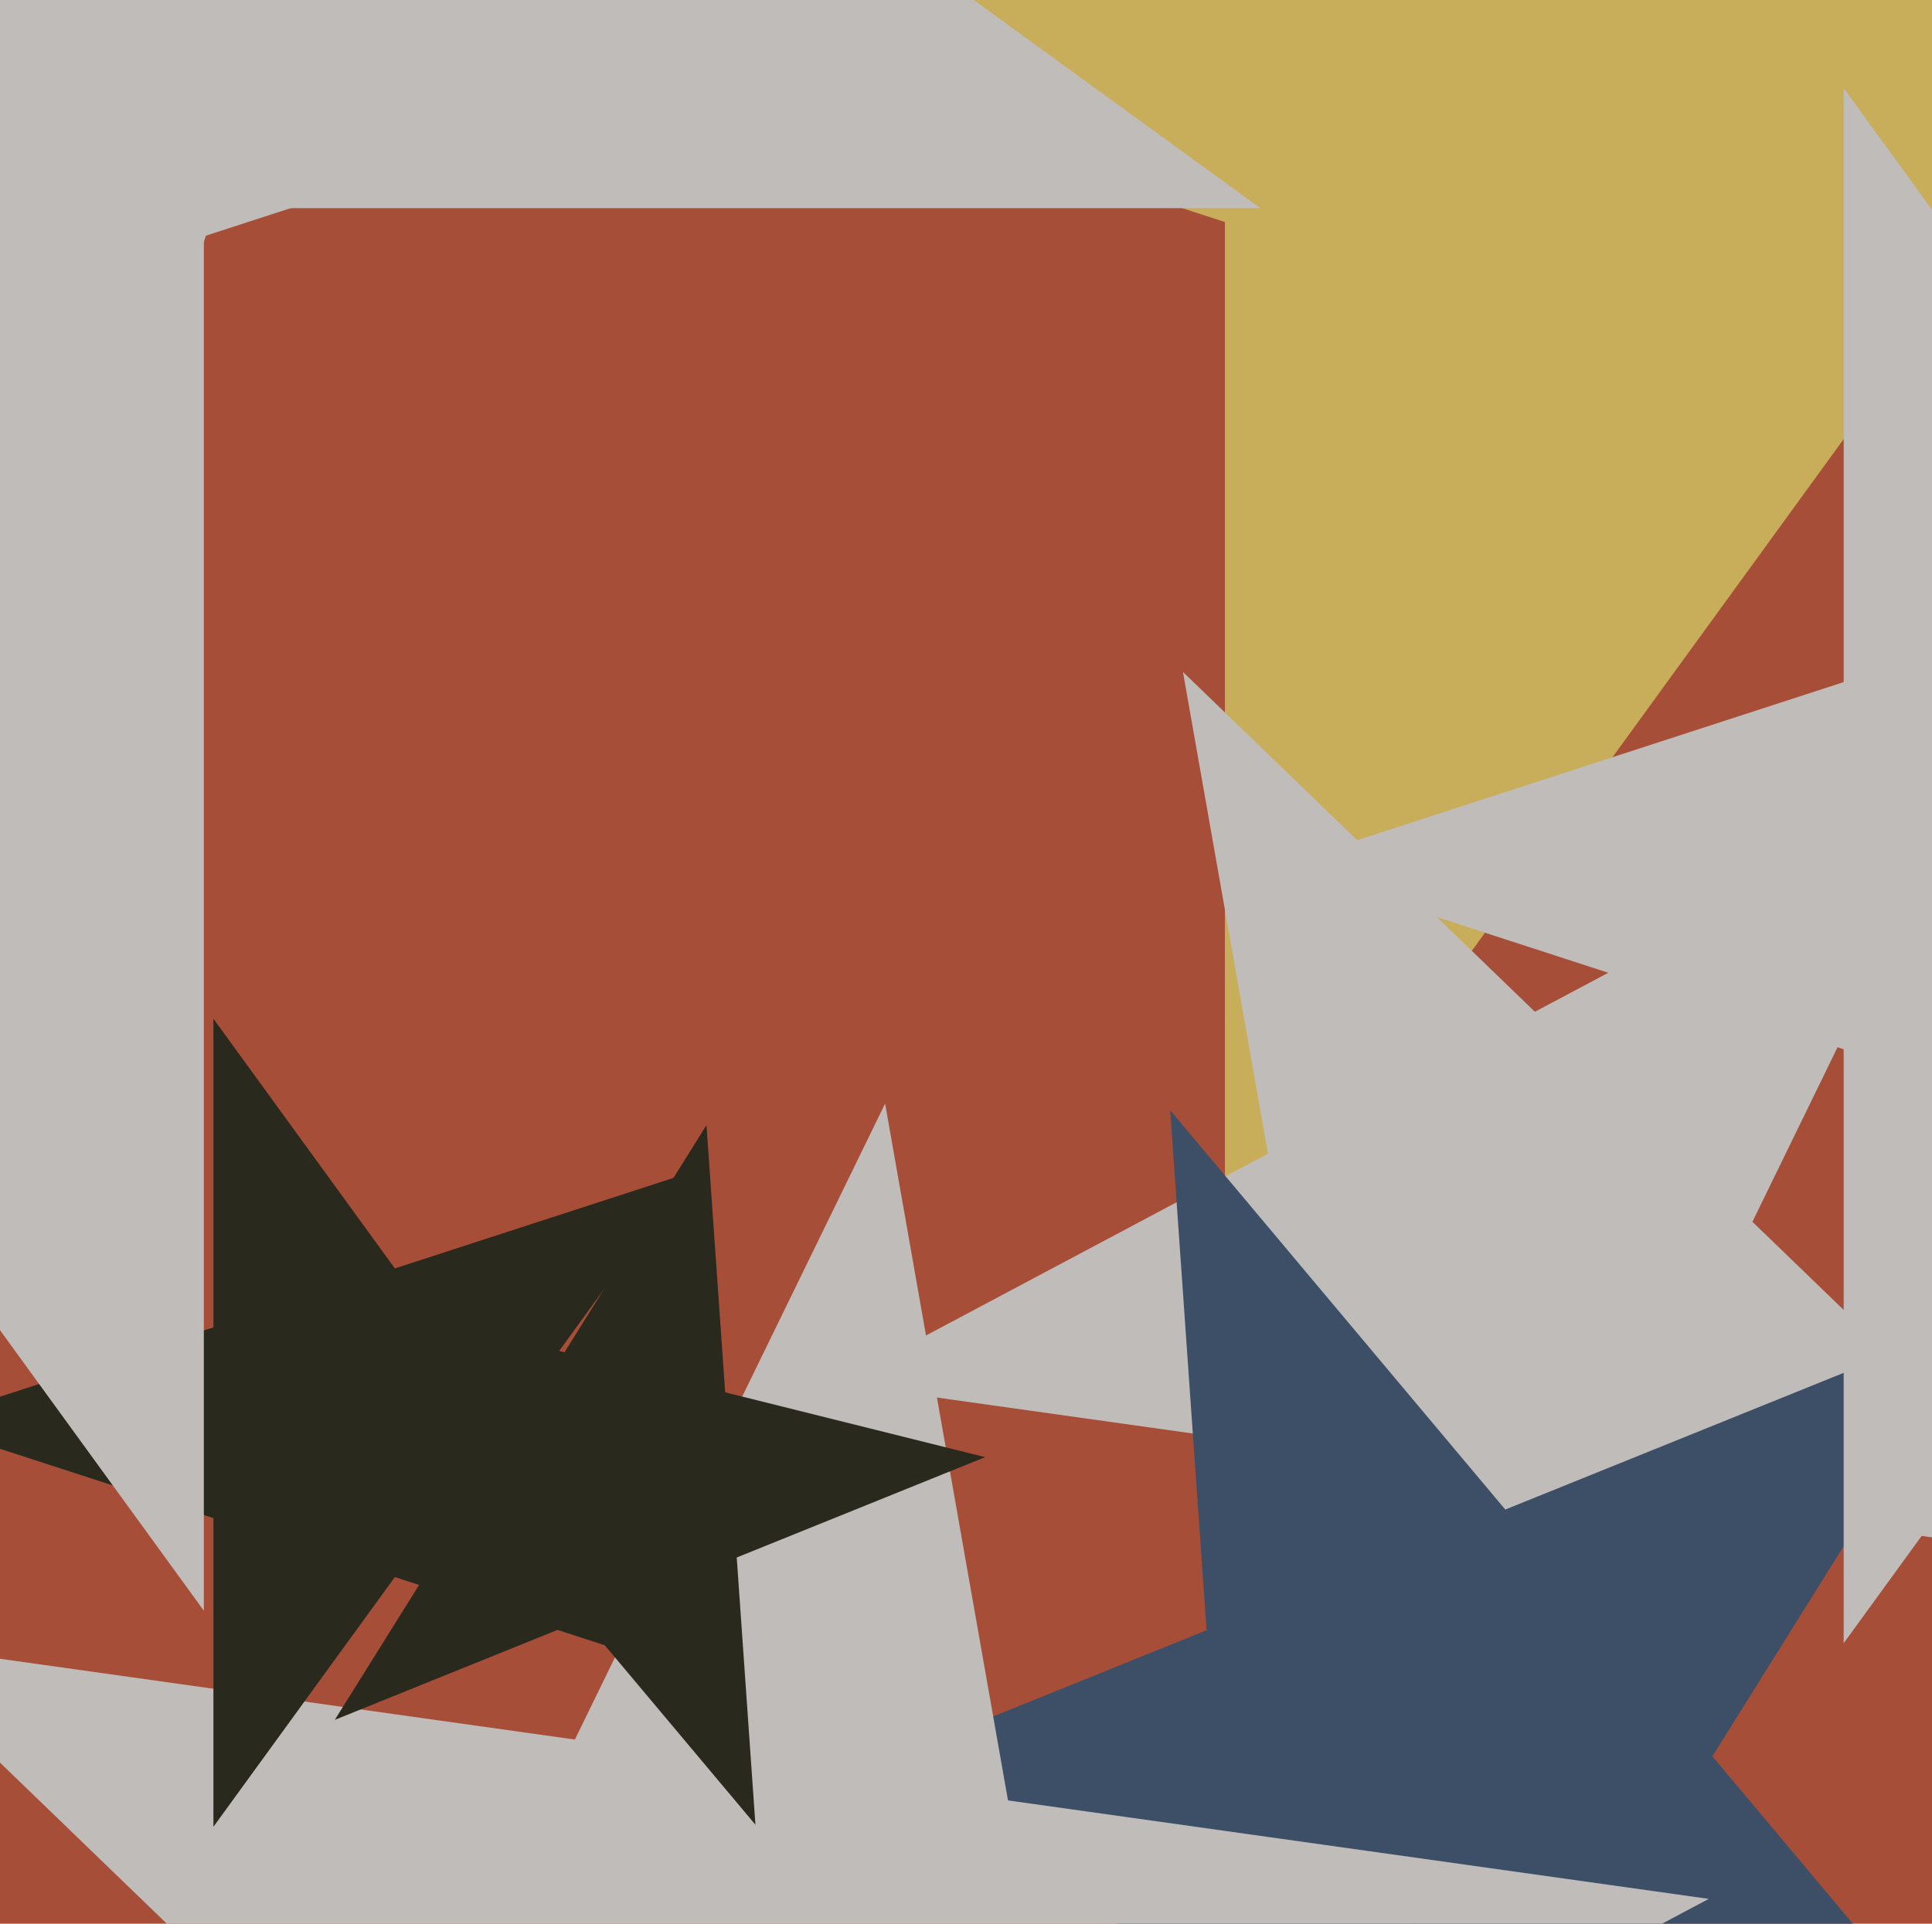
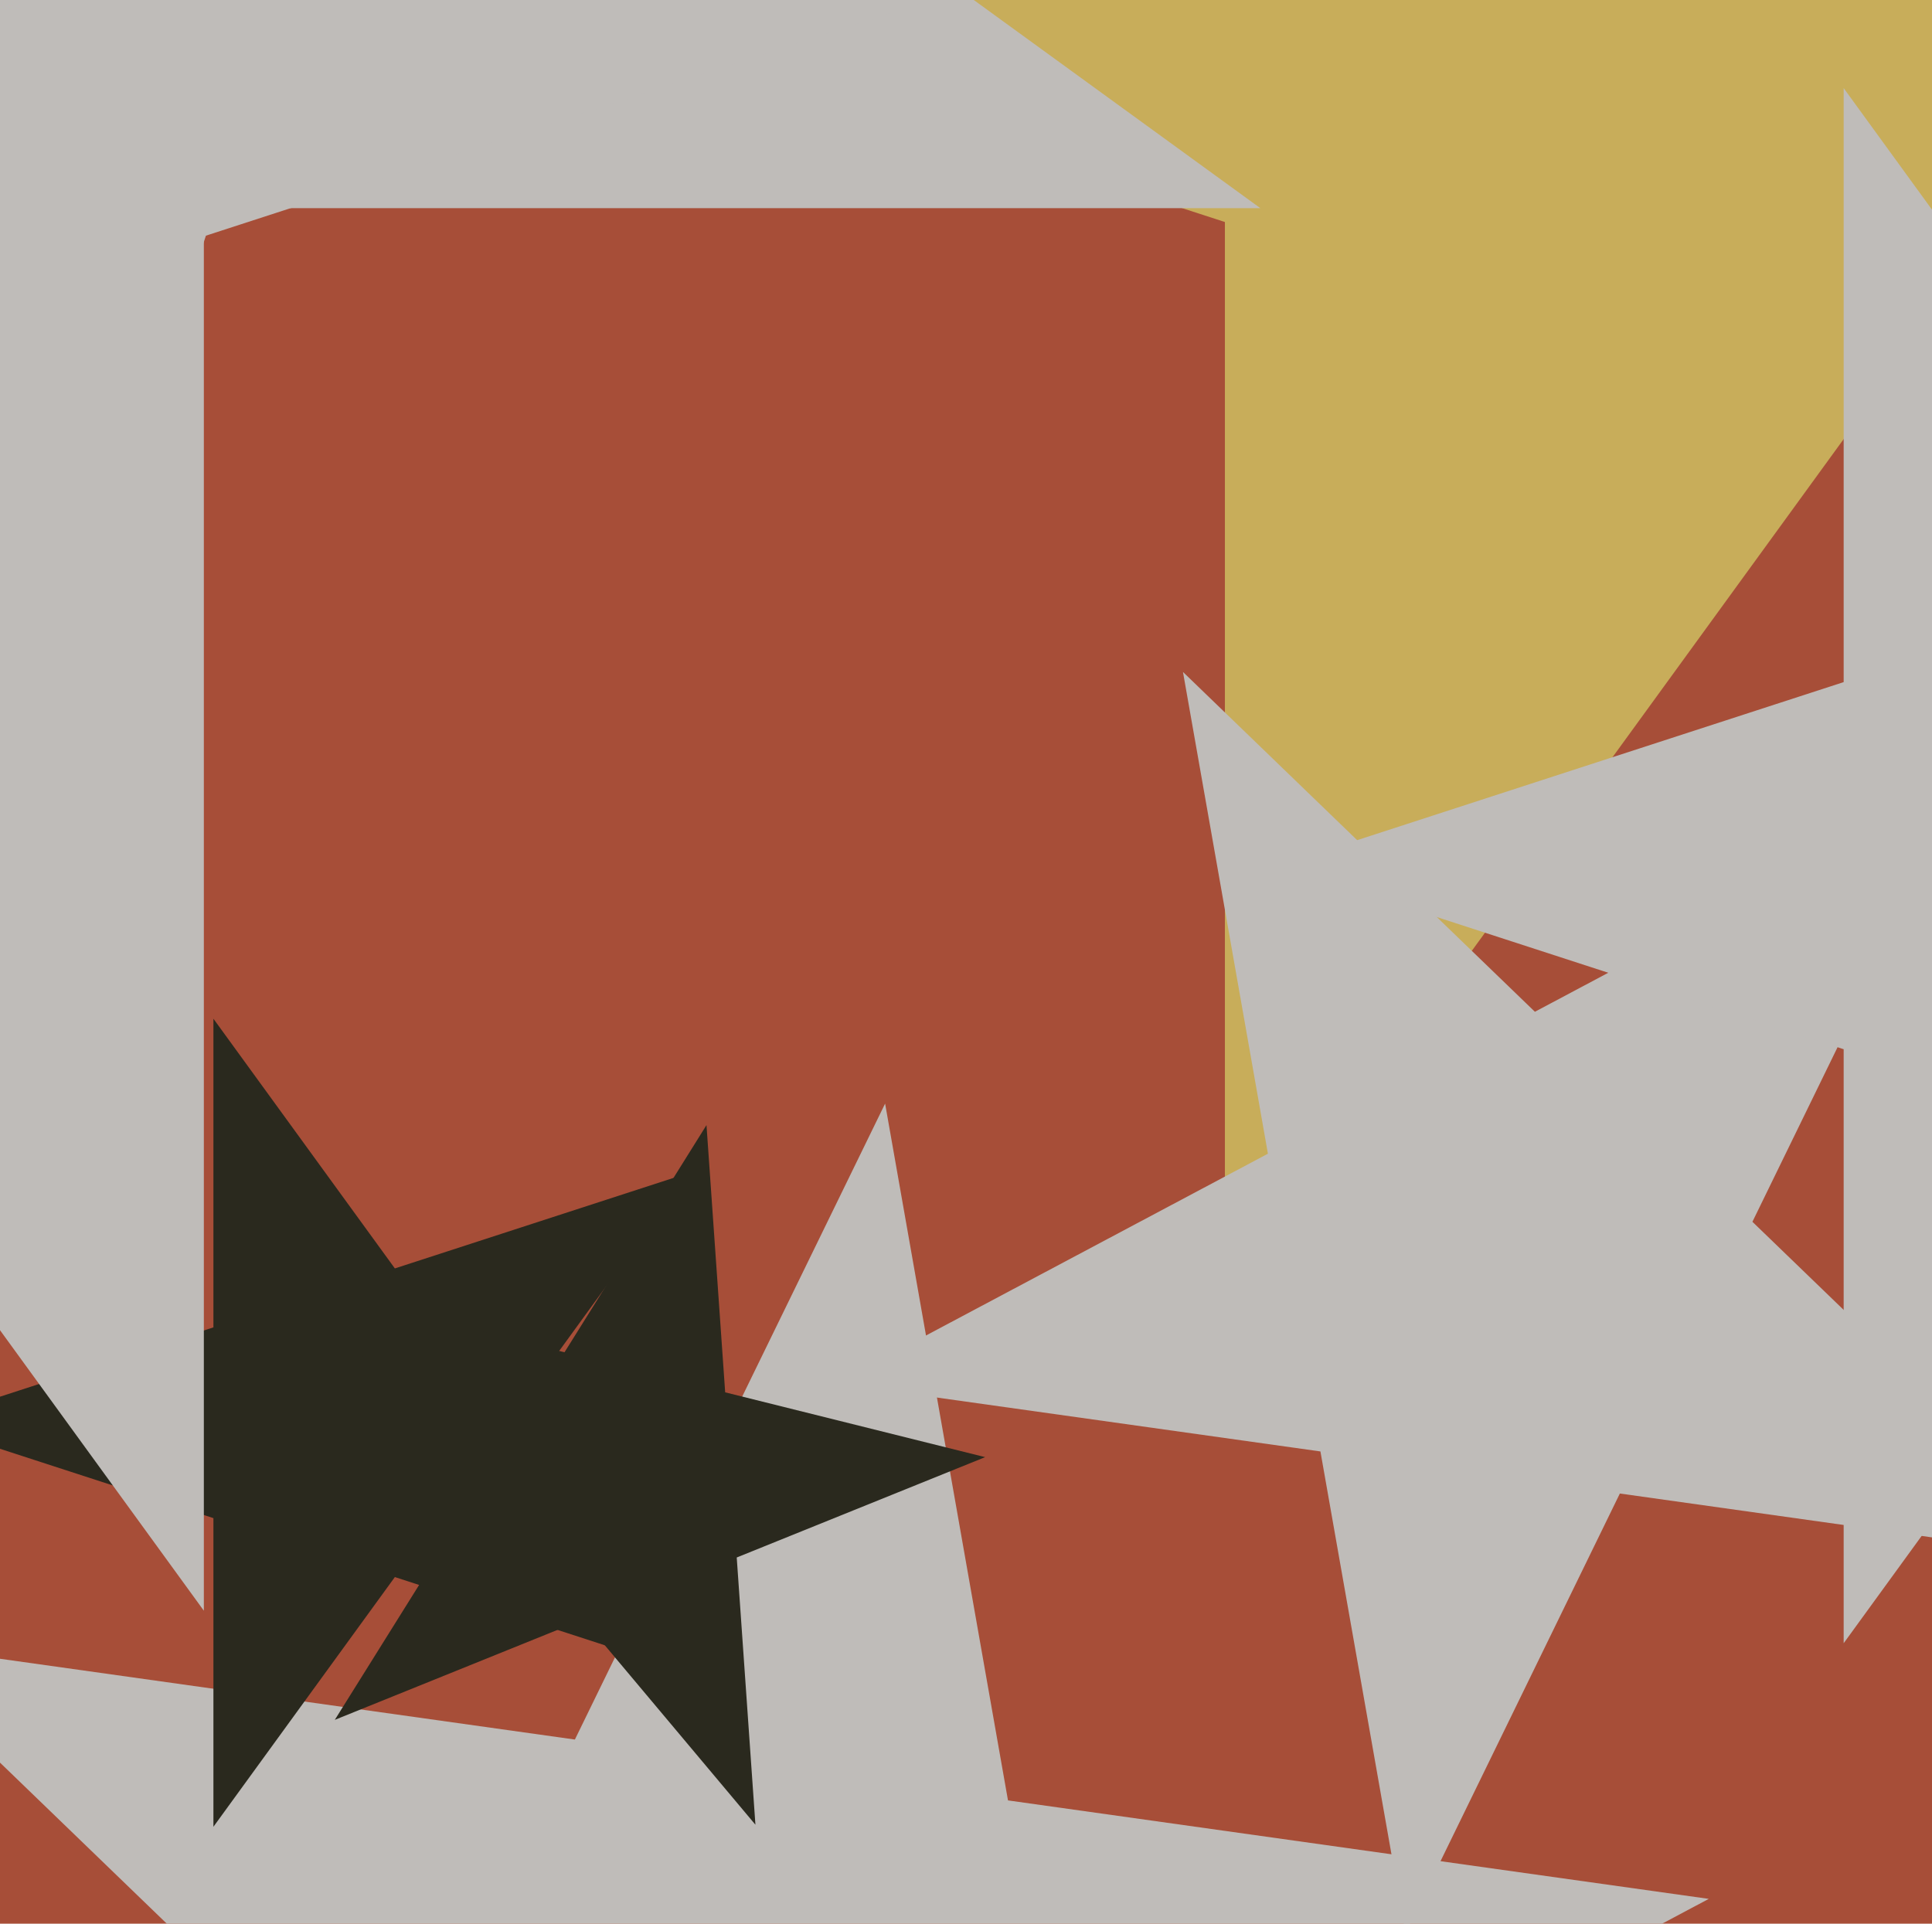
<svg xmlns="http://www.w3.org/2000/svg" width="482px" height="480px">
  <rect width="482" height="480" fill="rgb(167,78,56)" />
  <polygon points="715.909,188.717 462.318,106.321 305.591,322.038 305.591,55.397 52.0,-27 305.591,-109.397 305.591,-376.038 462.318,-160.321 715.909,-242.717 559.182,-27" fill="rgb(200,173,90)" />
  <polygon points="524.997,389.646 404.126,372.659 350.619,482.365 329.424,362.16 208.552,345.173 316.324,287.87 295.129,167.665 382.931,252.454 490.703,195.151 437.195,304.857" fill="rgb(191,188,185)" />
-   <polygon points="510.801,537.856 384.613,506.393 315.696,616.683 306.624,486.949 180.436,455.486 301.017,406.768 291.945,277.034 375.541,376.659 496.122,327.941 427.205,438.231" fill="rgb(61,79,103)" />
  <polygon points="688.039,335.908 547.079,290.107 459.961,410.016 459.961,261.801 319.0,216 459.961,170.199 459.961,21.984 547.079,141.893 688.039,96.092 600.921,216" fill="rgb(191,188,185)" />
  <polygon points="301.082,730.556 174.082,607.914 18.198,690.8 95.592,532.118 -31.407,409.476 143.425,434.047 220.819,275.365 251.477,449.233 426.308,473.803 270.424,556.689" fill="rgb(191,188,185)" />
  <polygon points="171.756,417.305 98.512,393.507 53.244,455.812 53.244,378.798 -20.0,355.0 53.244,331.202 53.244,254.188 98.512,316.493 171.756,292.695 126.488,355.0" fill="rgb(42,41,30)" />
  <polygon points="188.464,455.301 145.499,404.097 83.524,429.136 118.945,372.451 75.98,321.247 140.836,337.418 176.257,280.733 180.919,347.412 245.776,363.582 183.801,388.622" fill="rgb(42,41,30)" />
  <polygon points="314.429,51.937 53.601,51.937 -27,300.0 -107.601,51.937 -368.429,51.937 -157.414,-101.374 -238.015,-349.437 -27,-196.126 184.015,-349.437 103.414,-101.374" fill="rgb(191,188,185)" />
  <polygon points="377.0,-47.0 50.856,58.971 50.856,401.899 -150.712,124.464 -476.856,230.435 -275.288,-47 -476.856,-324.435 -150.712,-218.464 50.856,-495.899 50.856,-152.971" fill="rgb(191,188,185)" />
</svg>